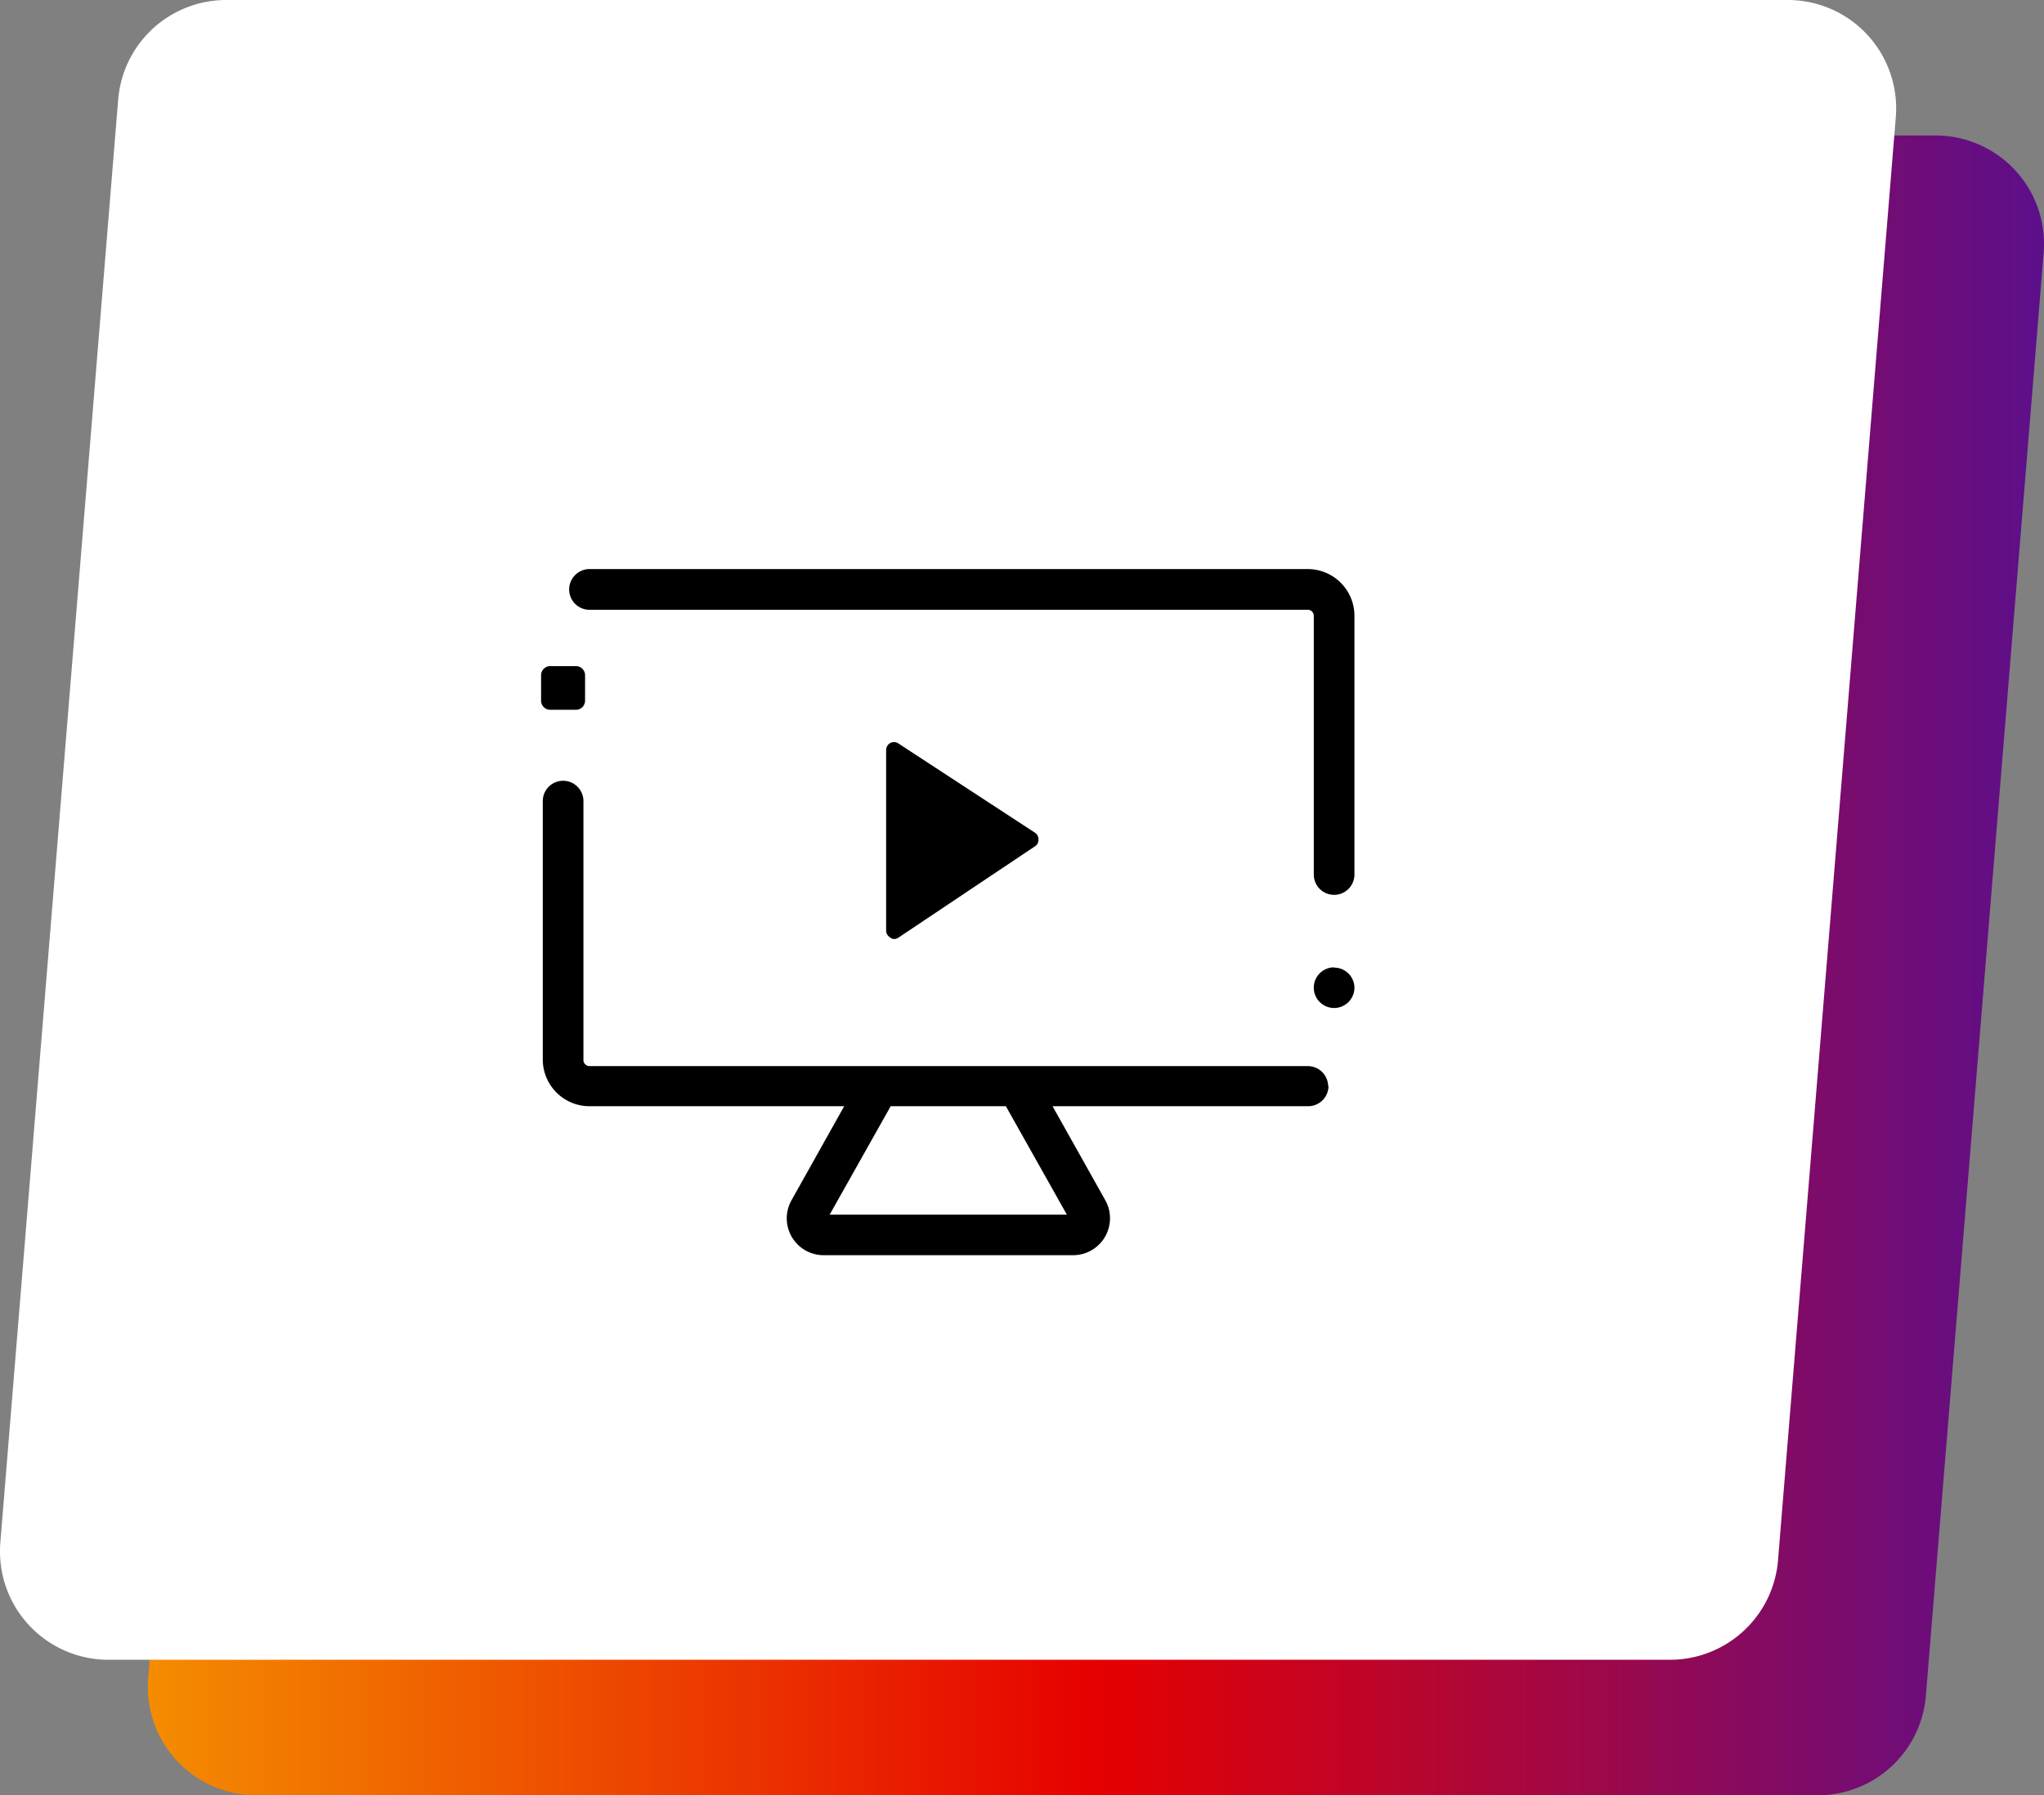
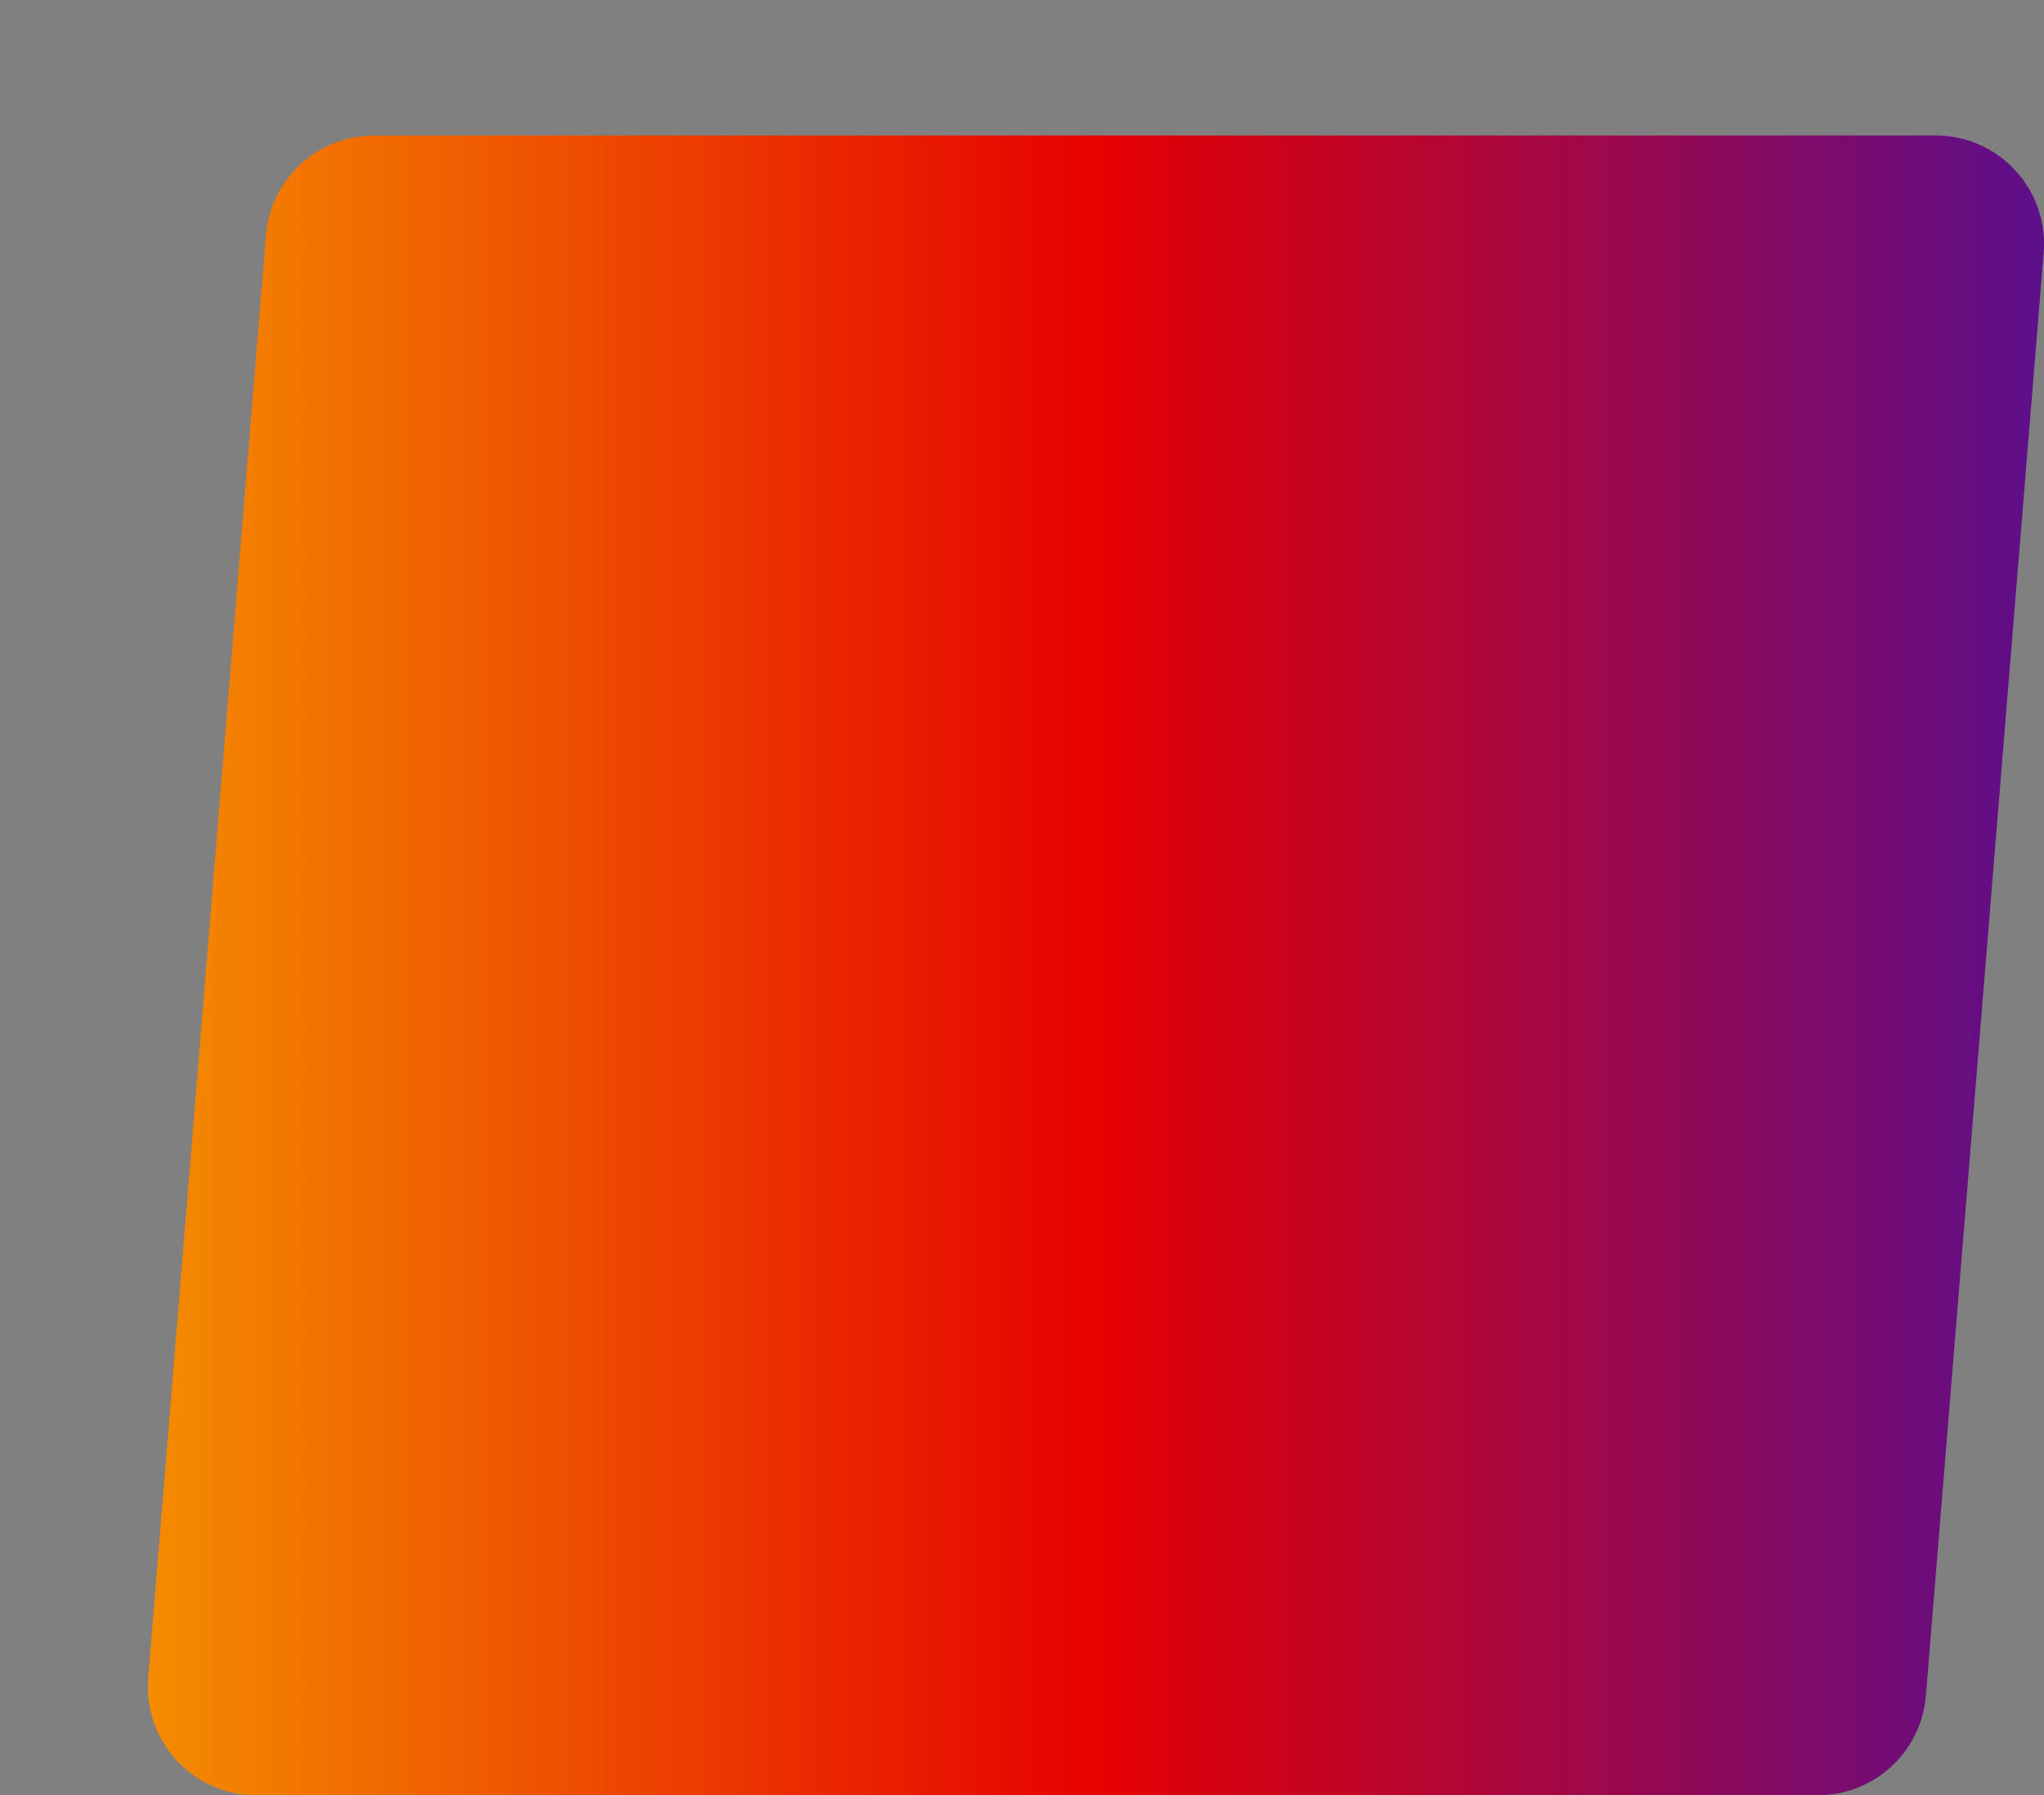
<svg xmlns="http://www.w3.org/2000/svg" viewBox="0 0 301.64 265">
  <rect x="0" y="0" width="301.64" height="265" fill="#808080" stroke="none" />
  <defs>
    <linearGradient id="Giga-gradient" x1="21.82" y1="142.5" x2="301.64" y2="142.5" gradientUnits="userSpaceOnUse">
      <stop offset="0" stop-color="#f48c00" />
      <stop offset="0.5" stop-color="#e60000" />
      <stop offset="1" stop-color="#5c0f8b" />
    </linearGradient>
  </defs>
  <g id="BLOCK">
    <path d="M55.2,20H285.65a16,16,0,0,1,15.94,17.3l-17.38,213A16,16,0,0,1,268.26,265H37.81a16,16,0,0,1-15.94-17.3l17.38-213A16,16,0,0,1,55.2,20Z" style="fill-rule:evenodd;fill:url(#Giga-gradient)" />
-     <path d="M33.38,0H263.83a16,16,0,0,1,15.94,17.3l-17.38,213A16,16,0,0,1,246.45,245H16A16,16,0,0,1,.05,227.7l17.39-213A16,16,0,0,1,33.38,0Z" style="fill:#fff;fill-rule:evenodd" />
  </g>
  <g id="CONTENT">
-     <path d="M85,98.33H81.19a1.34,1.34,0,0,0-1.34,1.34v3.75a1.34,1.34,0,0,0,1.34,1.35H85a1.34,1.34,0,0,0,1.34-1.35V99.67A1.34,1.34,0,0,0,85,98.33Zm46.38,40.05a1.16,1.16,0,0,1-.61-1V110.68a1.16,1.16,0,0,1,.61-1,1.17,1.17,0,0,1,.54-.14,1.14,1.14,0,0,1,.64.19l20.18,13.19a1.14,1.14,0,0,1,.51,1,1.12,1.12,0,0,1-.51,1l-20.18,13.5a1.2,1.2,0,0,1-.64.19A1.17,1.17,0,0,1,131.33,138.38ZM193,84h-106a3,3,0,0,0-2.13.89,3,3,0,0,0,2.15,5.12H193a.88.88,0,0,1,.88.88v38.2a3,3,0,1,0,6,0V90.93A6.9,6.9,0,0,0,193,84Zm3.88,58.79a3,3,0,1,0,3,3A3,3,0,0,0,196.84,142.83Zm-.83,17.5a3,3,0,0,1-3,3H155.33l7.79,13.89a5.45,5.45,0,0,1-4.75,8.1H121.54a5.44,5.44,0,0,1-4.74-8.1l7.78-13.89H87a6.9,6.9,0,0,1-6.9-6.88V118.25a3,3,0,0,1,6,0v38.24a.9.9,0,0,0,.89.88H193A3,3,0,0,1,196,160.33Zm-38.61,19-9-16h-17l-9,16Z" />
-   </g>
+     </g>
</svg>